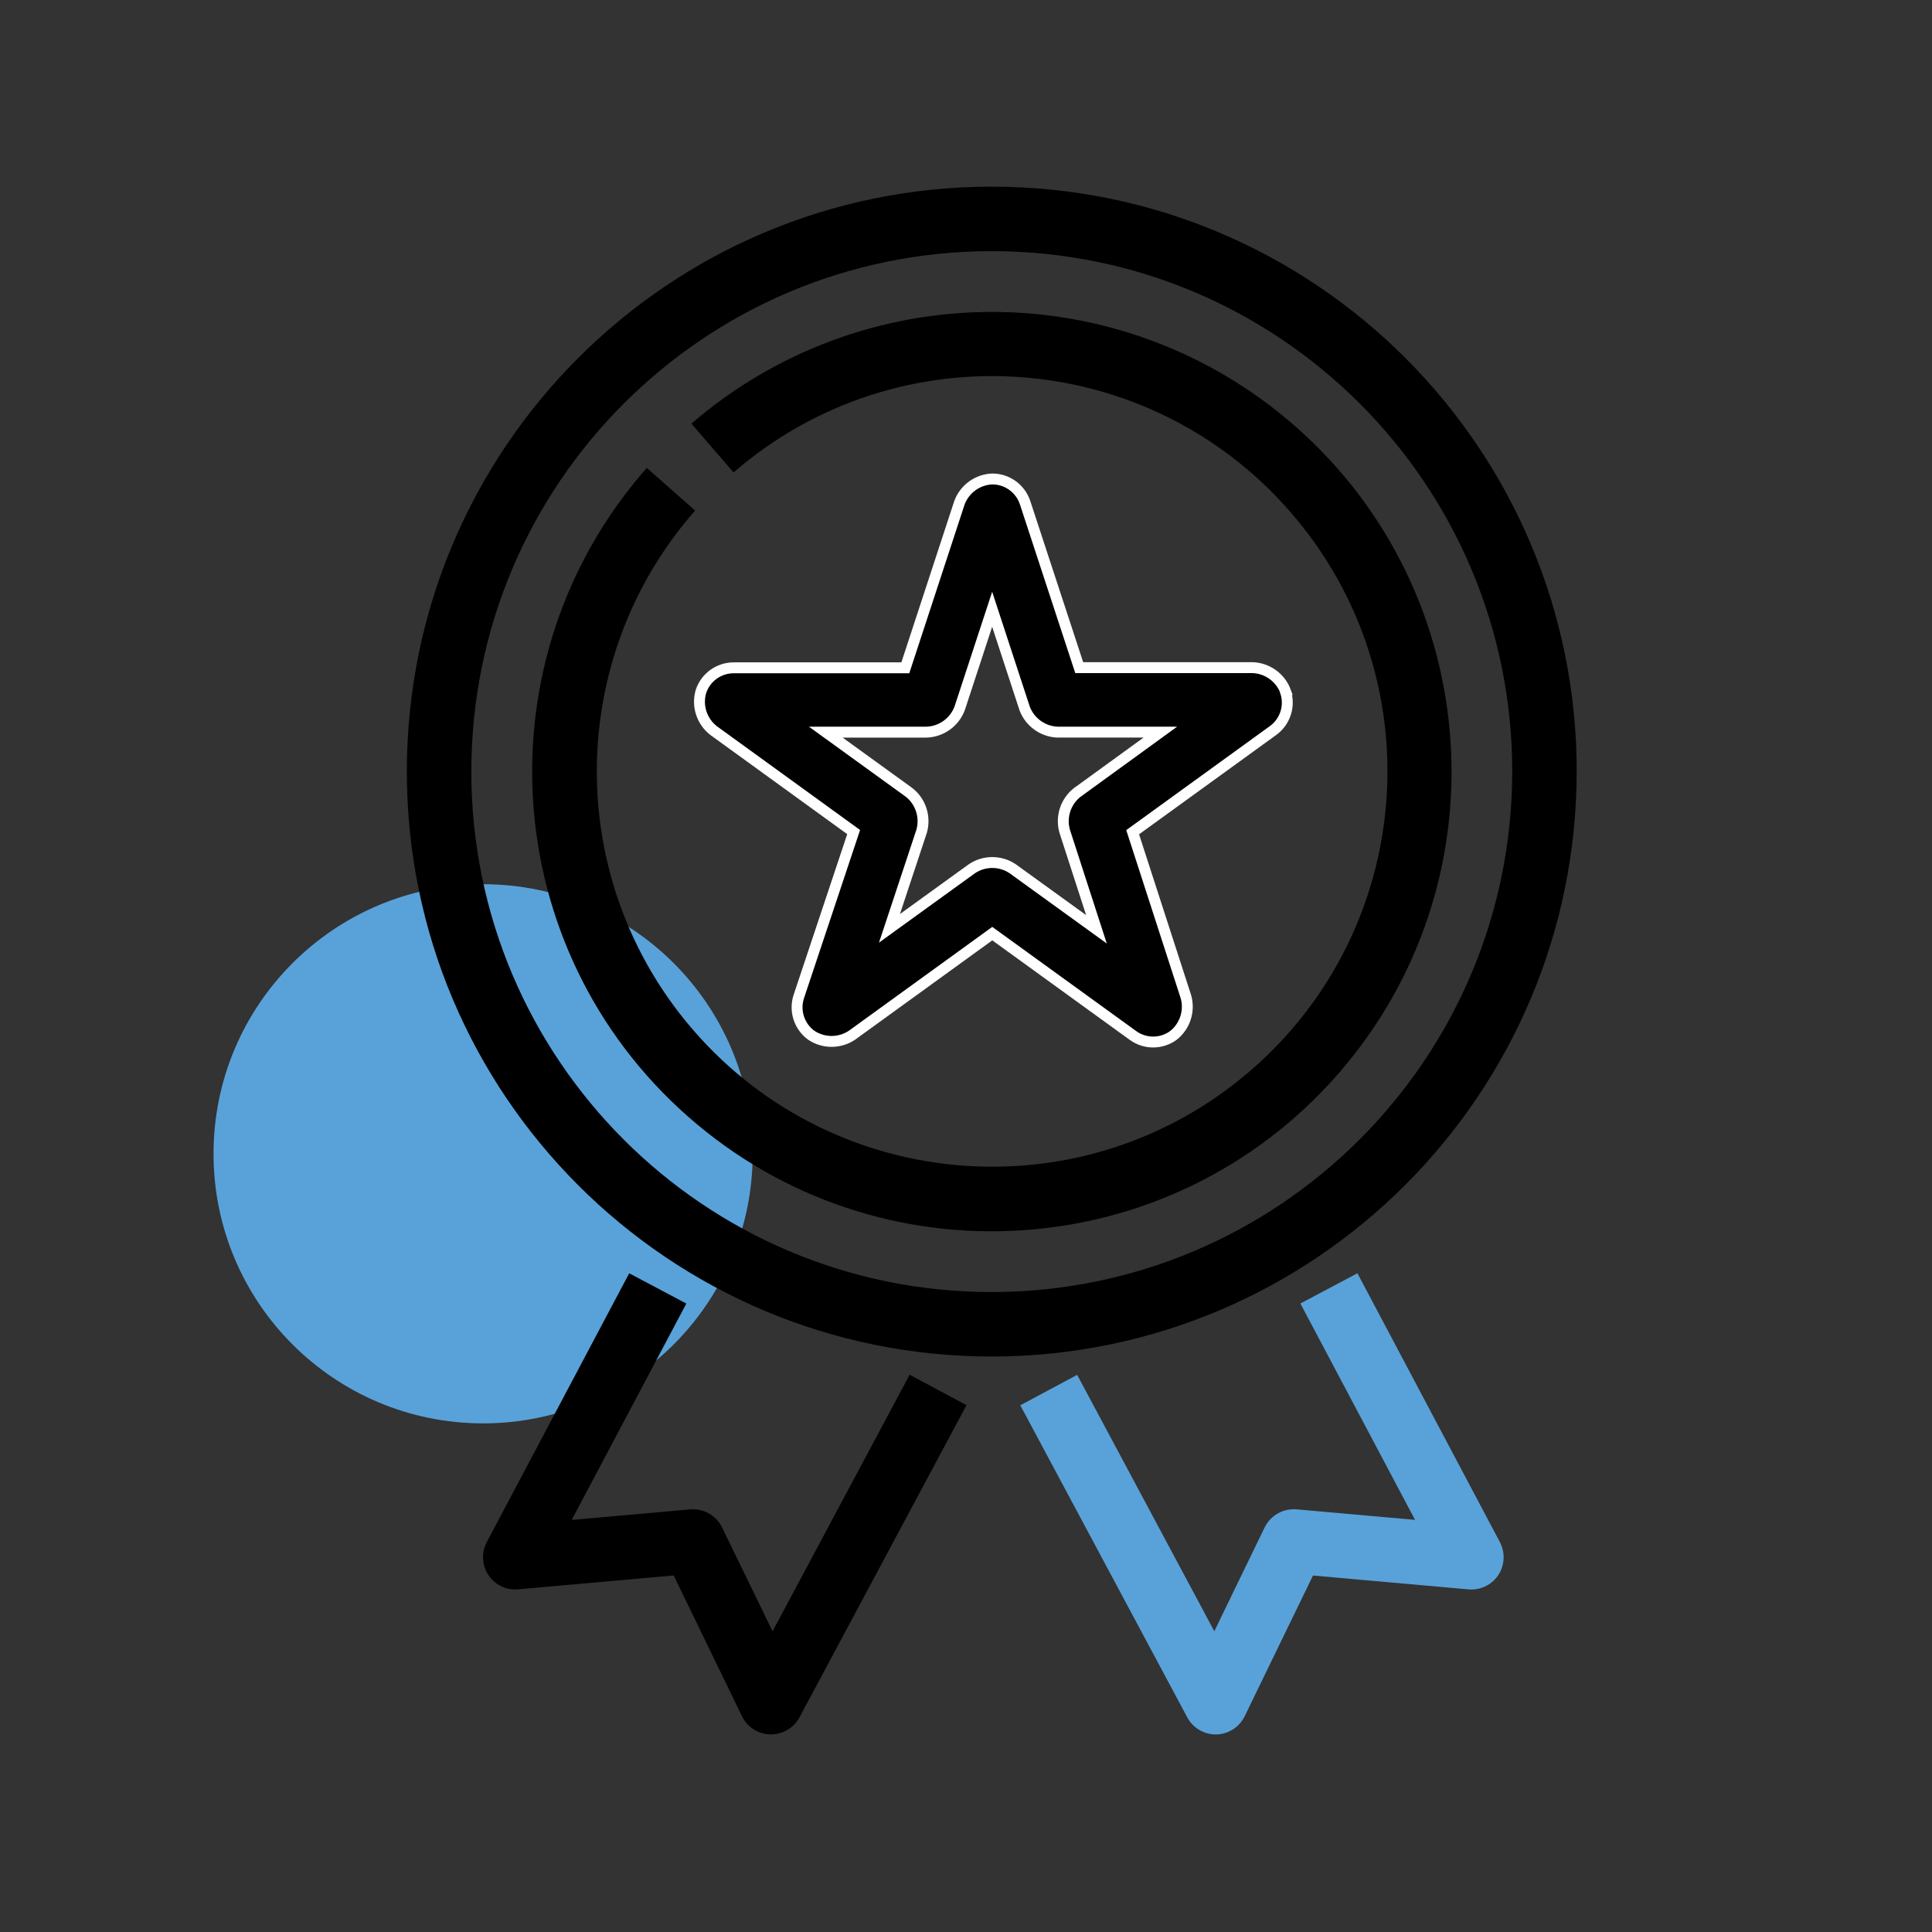
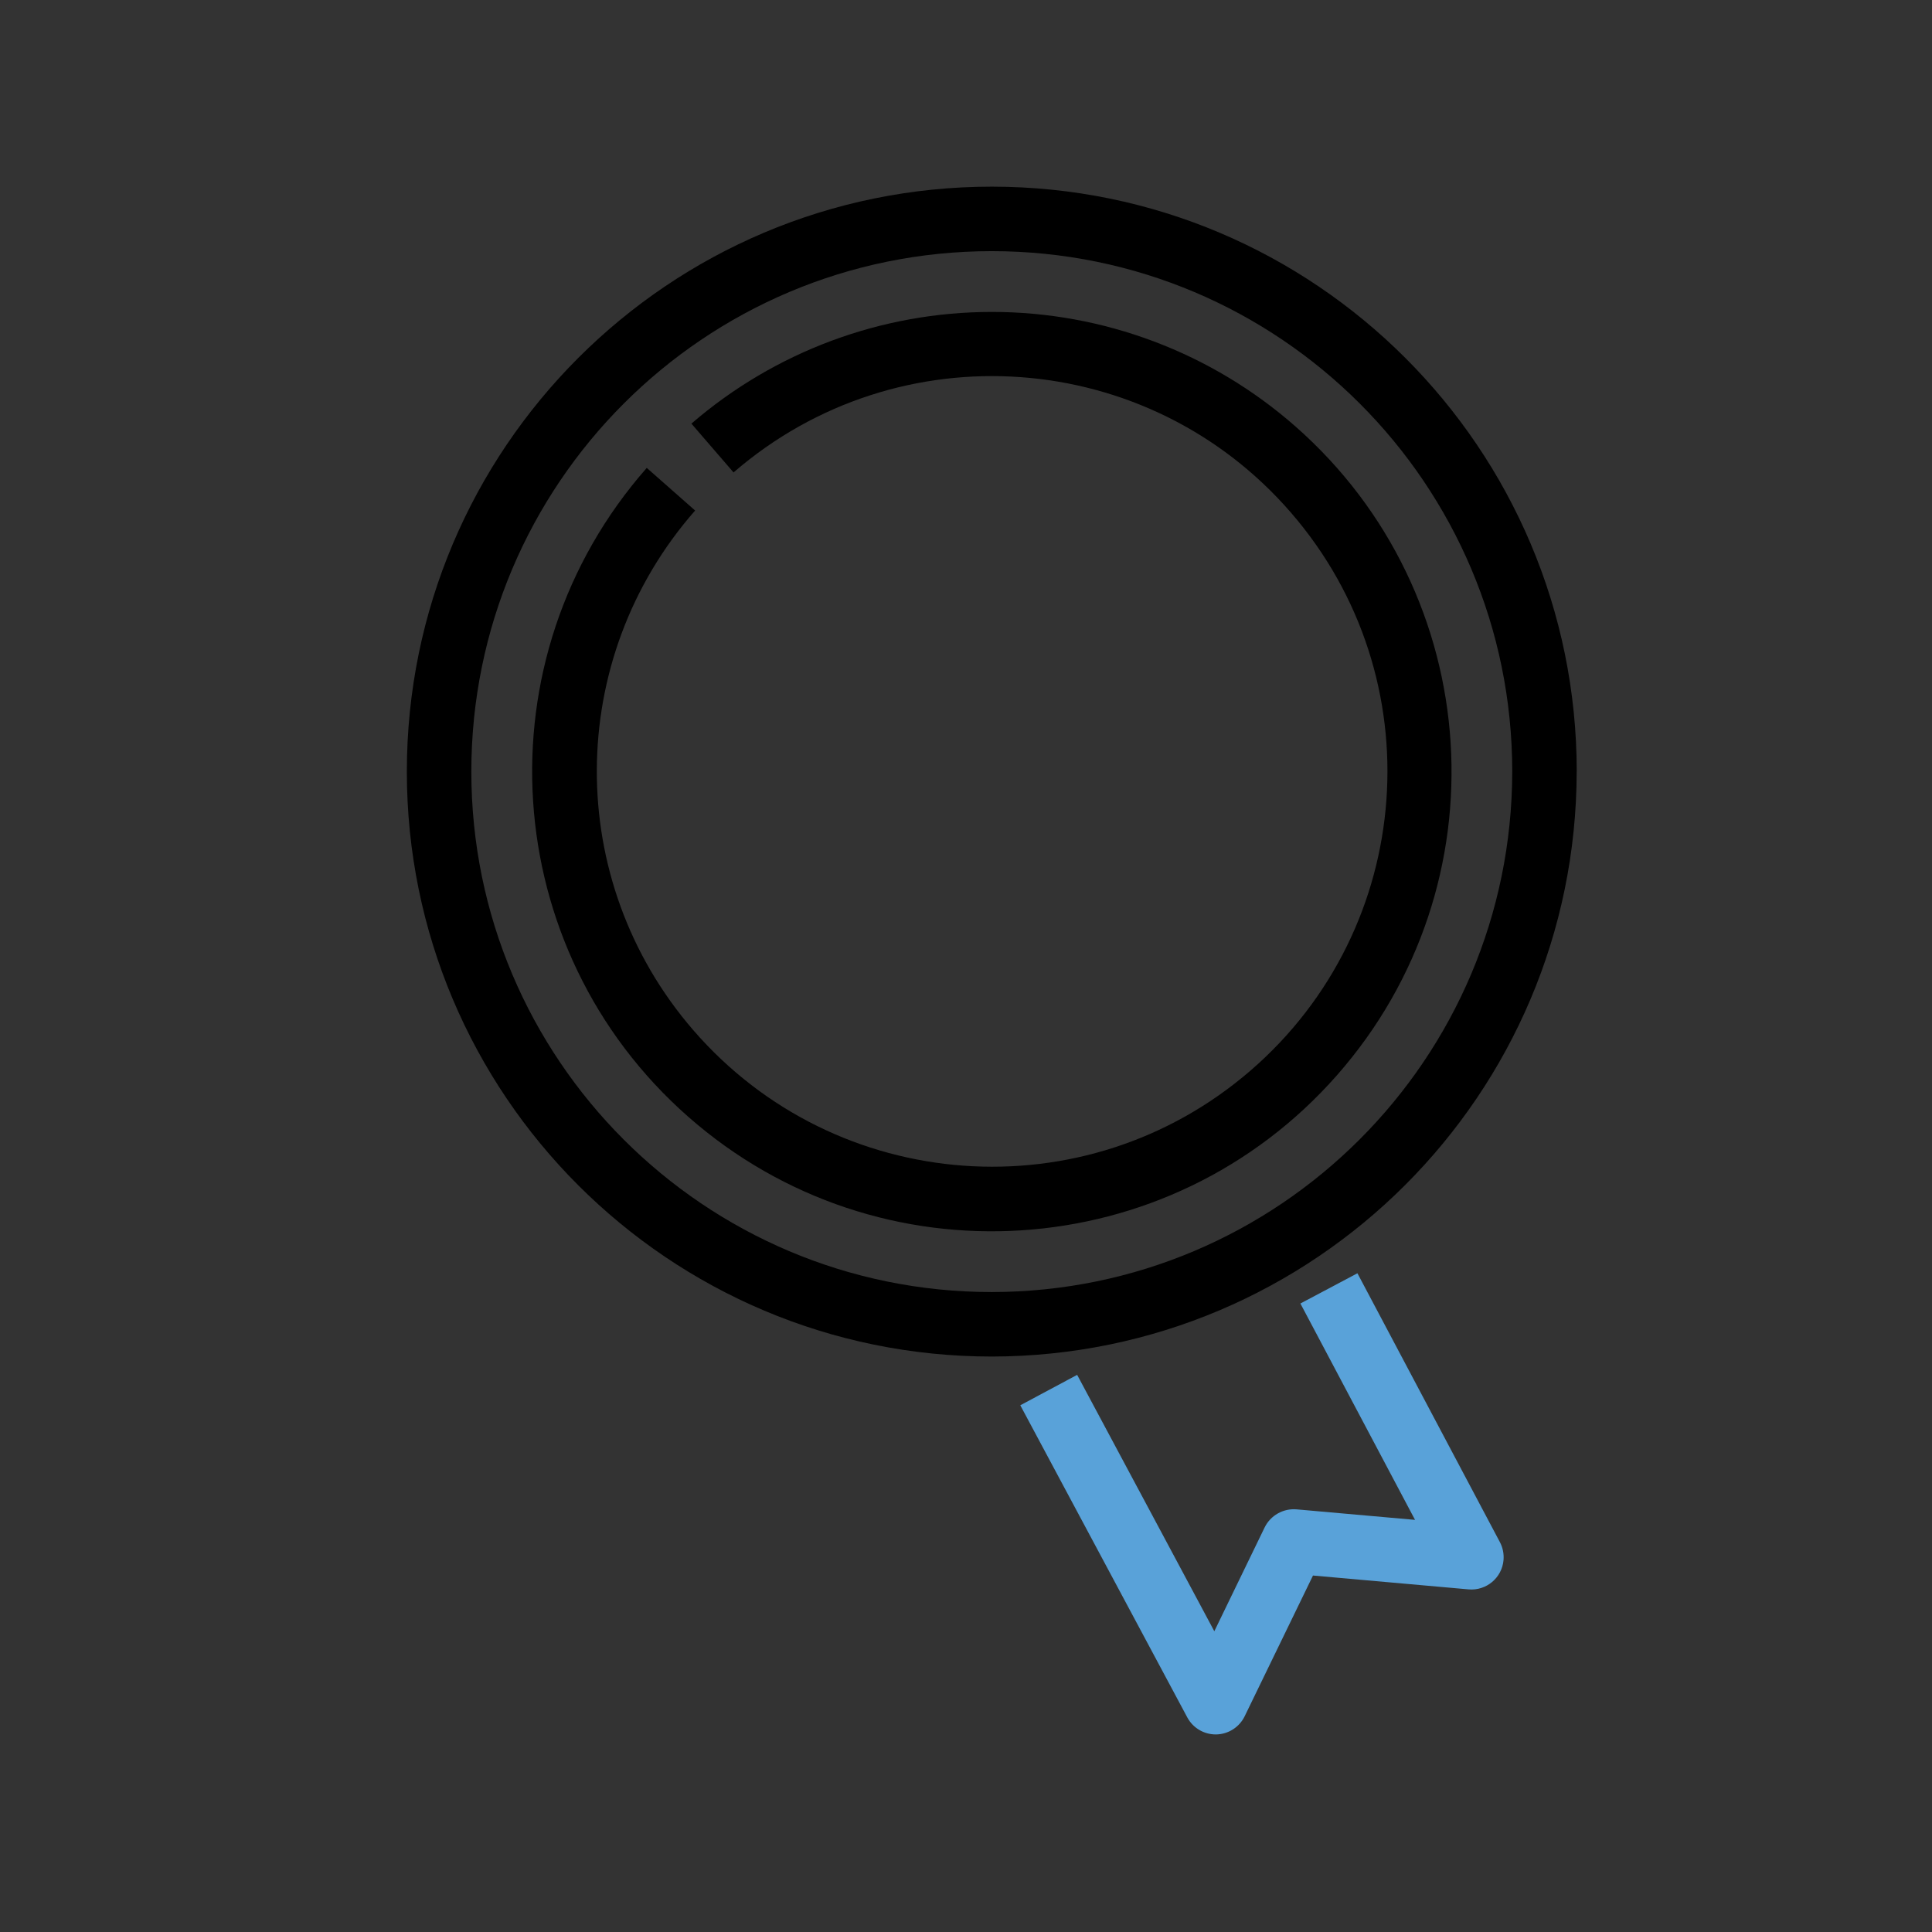
<svg xmlns="http://www.w3.org/2000/svg" viewBox="0 0 354.4 354.4" height="354.4" width="354.4" id="Layer_1">
  <rect x="0" y="0" width="354.4" height="354.4" fill="#333333" stroke="none" />
  <defs>
    <style>.cls-1{fill:#59a2d9;}.cls-2{stroke:#fff;stroke-miterlimit:10;stroke-width:2px;}</style>
  </defs>
-   <circle r="49.45" cy="211.65" cx="88.62" class="cls-1" />
  <g>
-     <path d="M235.84,126.87c-.94-2.55-3.32-4.29-6.04-4.4h-31.83l-9.93-30.26c-.86-2.6-3.29-4.35-6.02-4.35-2.7,.1-5.07,1.82-6.02,4.35l-9.93,30.29h-31.47c-2.76,0-5.2,1.77-6.04,4.4-.74,2.62,.18,5.42,2.32,7.1l25.71,18.63-10.06,30.17c-.86,2.61,.06,5.48,2.28,7.1,2.26,1.51,5.21,1.51,7.47,0l25.74-18.64,25.79,18.67c2.22,1.62,5.22,1.62,7.44,0,2.13-1.69,3.03-4.49,2.29-7.1l-9.77-30.17,25.72-18.63c2.26-1.61,3.2-4.51,2.32-7.15Zm-38.25,18.5c-2.13,1.69-3.03,4.49-2.29,7.1l5.83,18-15.38-11.12c-2.26-1.51-5.2-1.51-7.46,0l-15.13,10.94,5.91-17.84c.73-2.62-.18-5.42-2.32-7.1l-15.27-11.05h18.53c2.7-.11,5.08-1.83,6.03-4.37l5.96-18.17,5.96,18.2c.95,2.52,3.33,4.23,6.02,4.34h18.87l-15.25,11.07Z" class="cls-2" />
-     <path d="M141.71,299.23l-9.26-19.05c-1.08-2.2-3.4-3.51-5.84-3.3l-21.74,1.93,21.03-39.69-10.48-5.55-26.13,49.31c-1.01,1.92-.9,4.23,.3,6.04,1.19,1.82,3.29,2.82,5.45,2.62l28.54-2.54,12.52,25.81c.97,2,2.98,3.3,5.21,3.34h.12c2.18,0,4.19-1.2,5.22-3.12l30.64-57.27-10.43-5.58-25.14,47.05Z" />
    <path d="M289.23,141.55c0-59.26-48.03-107.3-107.29-107.31-59.26,0-107.3,48.03-107.31,107.29,0,59.26,48.03,107.3,107.29,107.31h0c59.23-.07,107.23-48.06,107.3-107.29h0Zm-107.3,95.46c-52.73,0-95.47-42.74-95.47-95.47s42.74-95.47,95.47-95.47,95.47,42.74,95.47,95.47h0c-.06,52.71-42.77,95.41-95.47,95.47Z" />
    <path d="M181.93,57.22c-20.23,0-39.79,7.27-55.1,20.49l7.73,8.95c30.29-26.2,76.08-22.88,102.28,7.41,26.2,30.29,22.88,76.08-7.41,102.28-30.29,26.2-76.08,22.88-102.28-7.41-23.7-27.4-23.54-68.08,.36-95.29l-8.87-7.82c-30.77,34.96-27.37,88.25,7.59,119.01,34.96,30.77,88.25,27.37,119.01-7.59,30.77-34.96,27.37-88.25-7.59-119.01-15.4-13.55-35.21-21.03-55.73-21.02Z" />
    <path d="M248.99,233.57l-10.45,5.54,21.03,39.69-21.74-1.93c-2.44-.2-4.76,1.11-5.84,3.3l-9.24,19.06-25.16-47.03-10.43,5.58,30.64,57.27c1.03,1.91,3.02,3.1,5.19,3.11h.12c2.23-.05,4.24-1.34,5.21-3.34l12.53-25.81,28.54,2.54c3.25,.29,6.13-2.12,6.41-5.37,.1-1.14-.13-2.28-.66-3.29l-26.13-49.31Z" class="cls-1" />
  </g>
</svg>